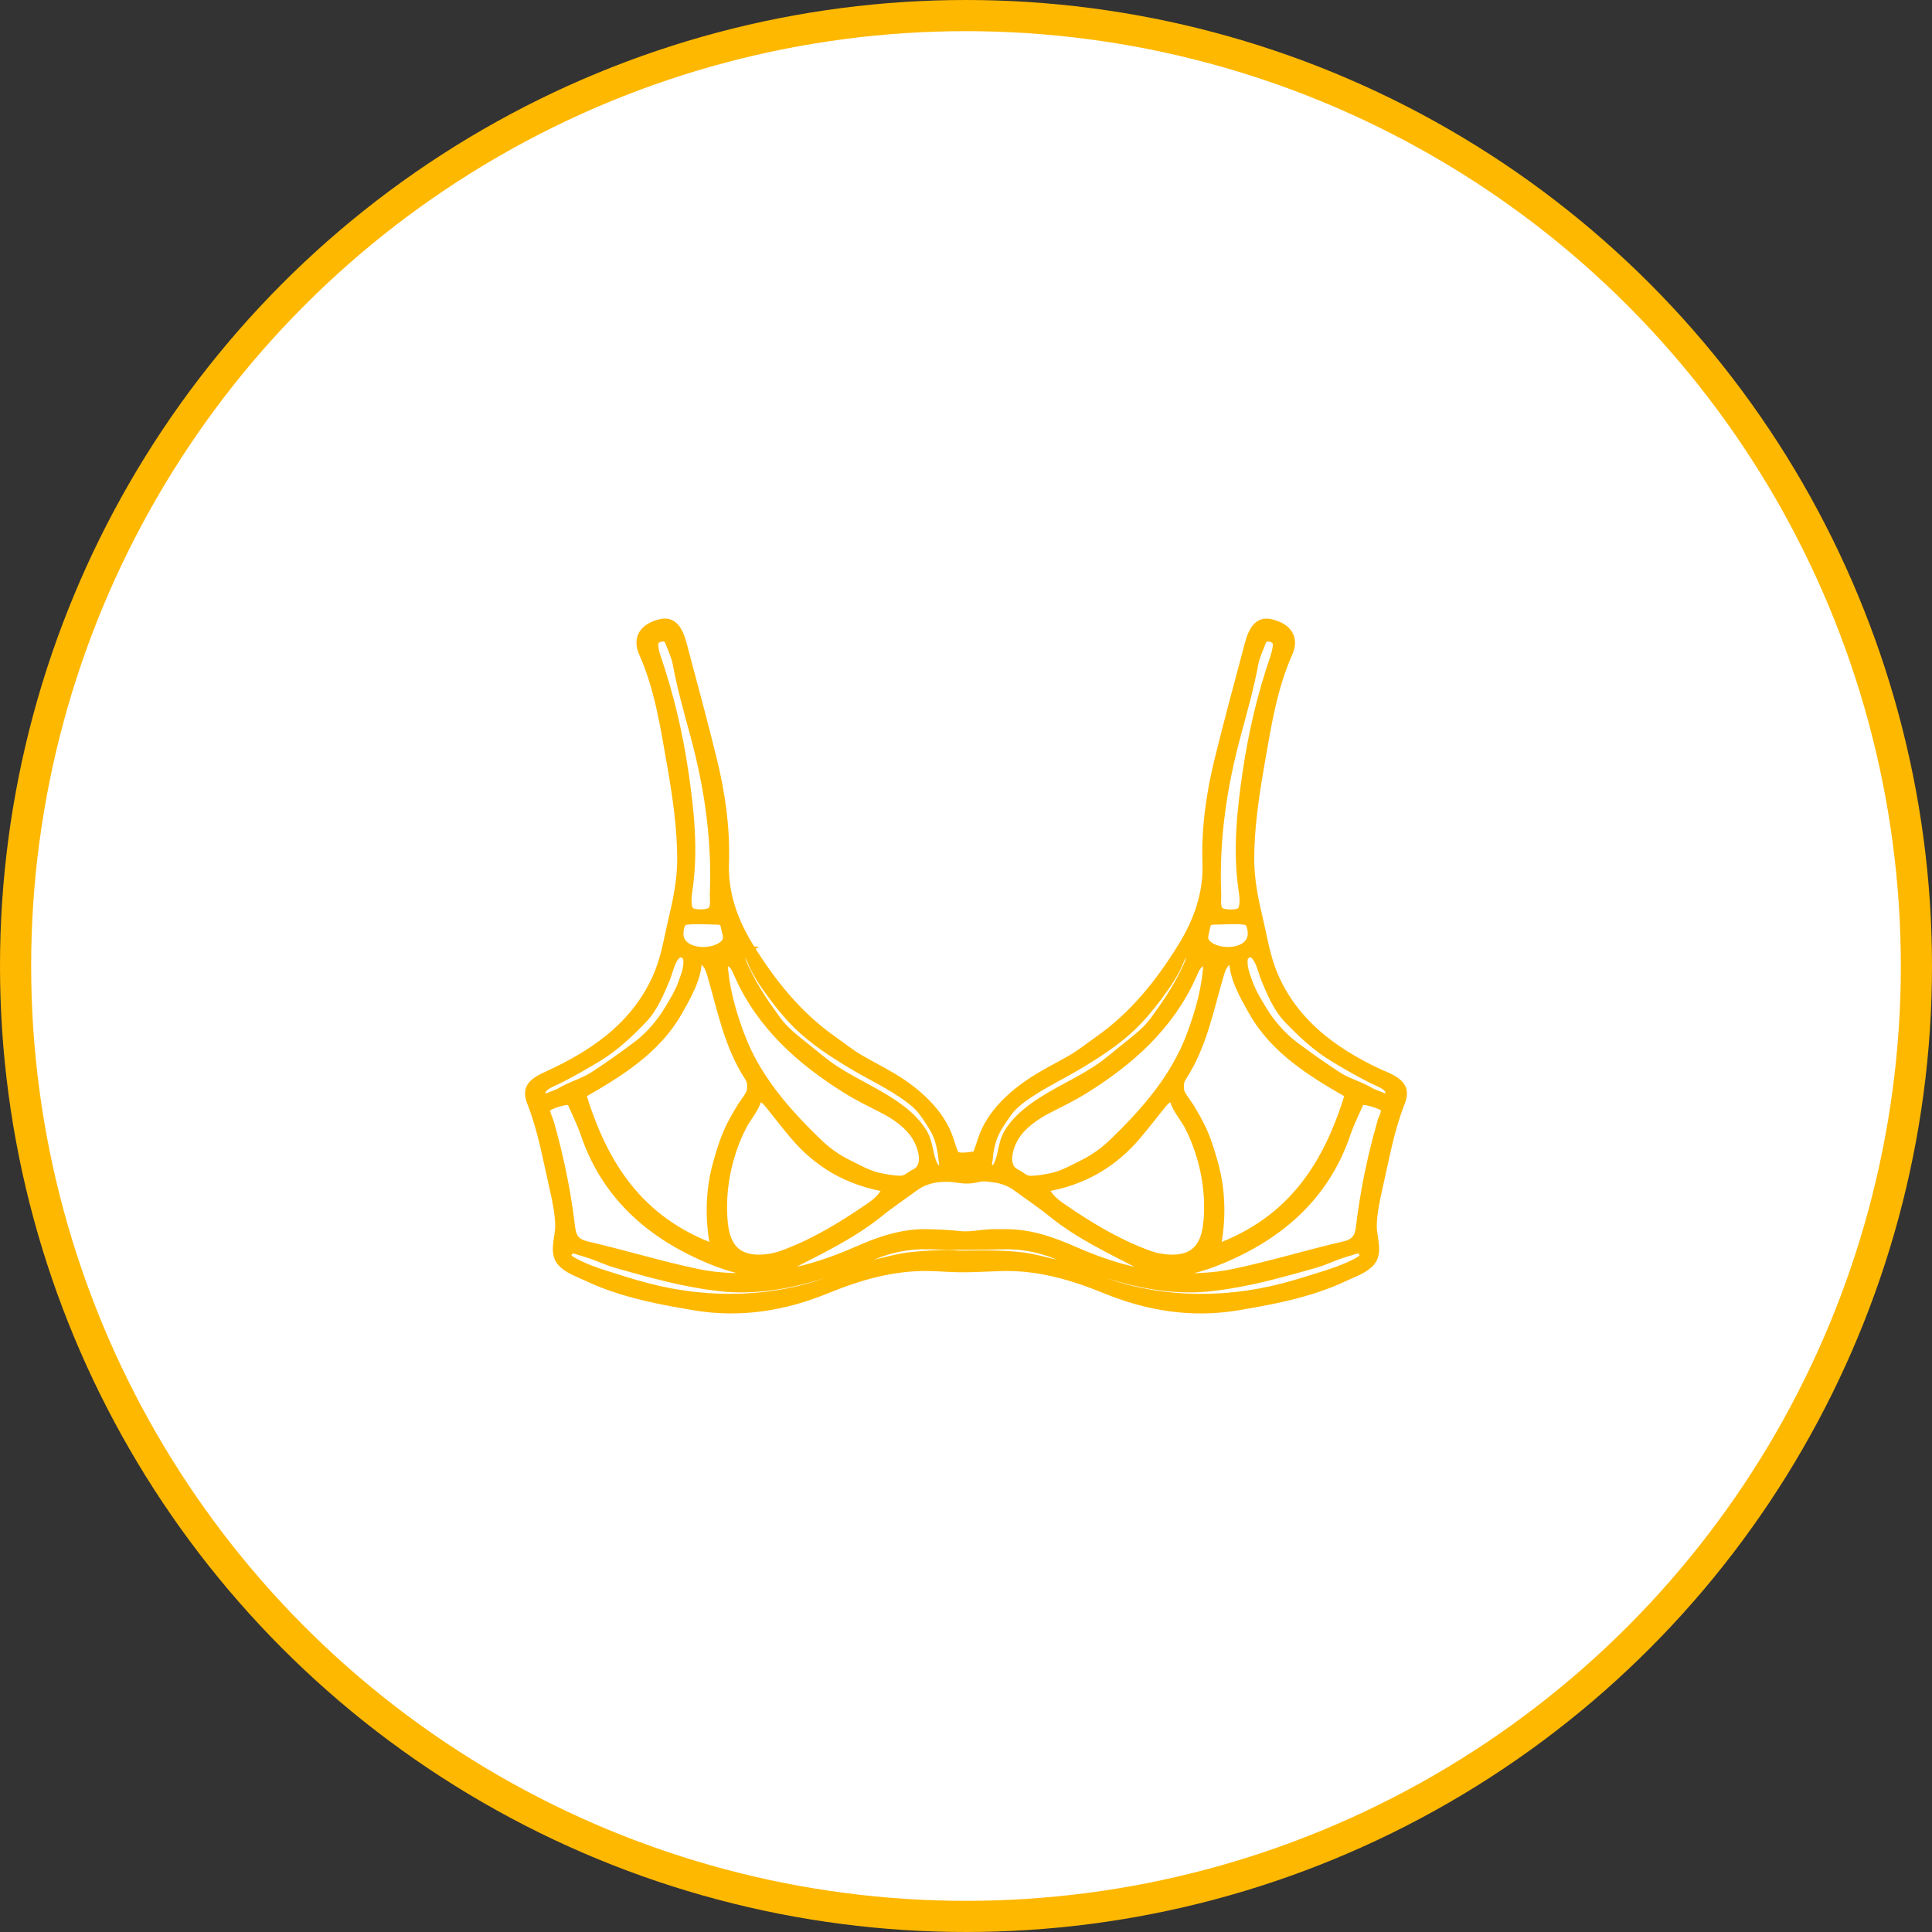
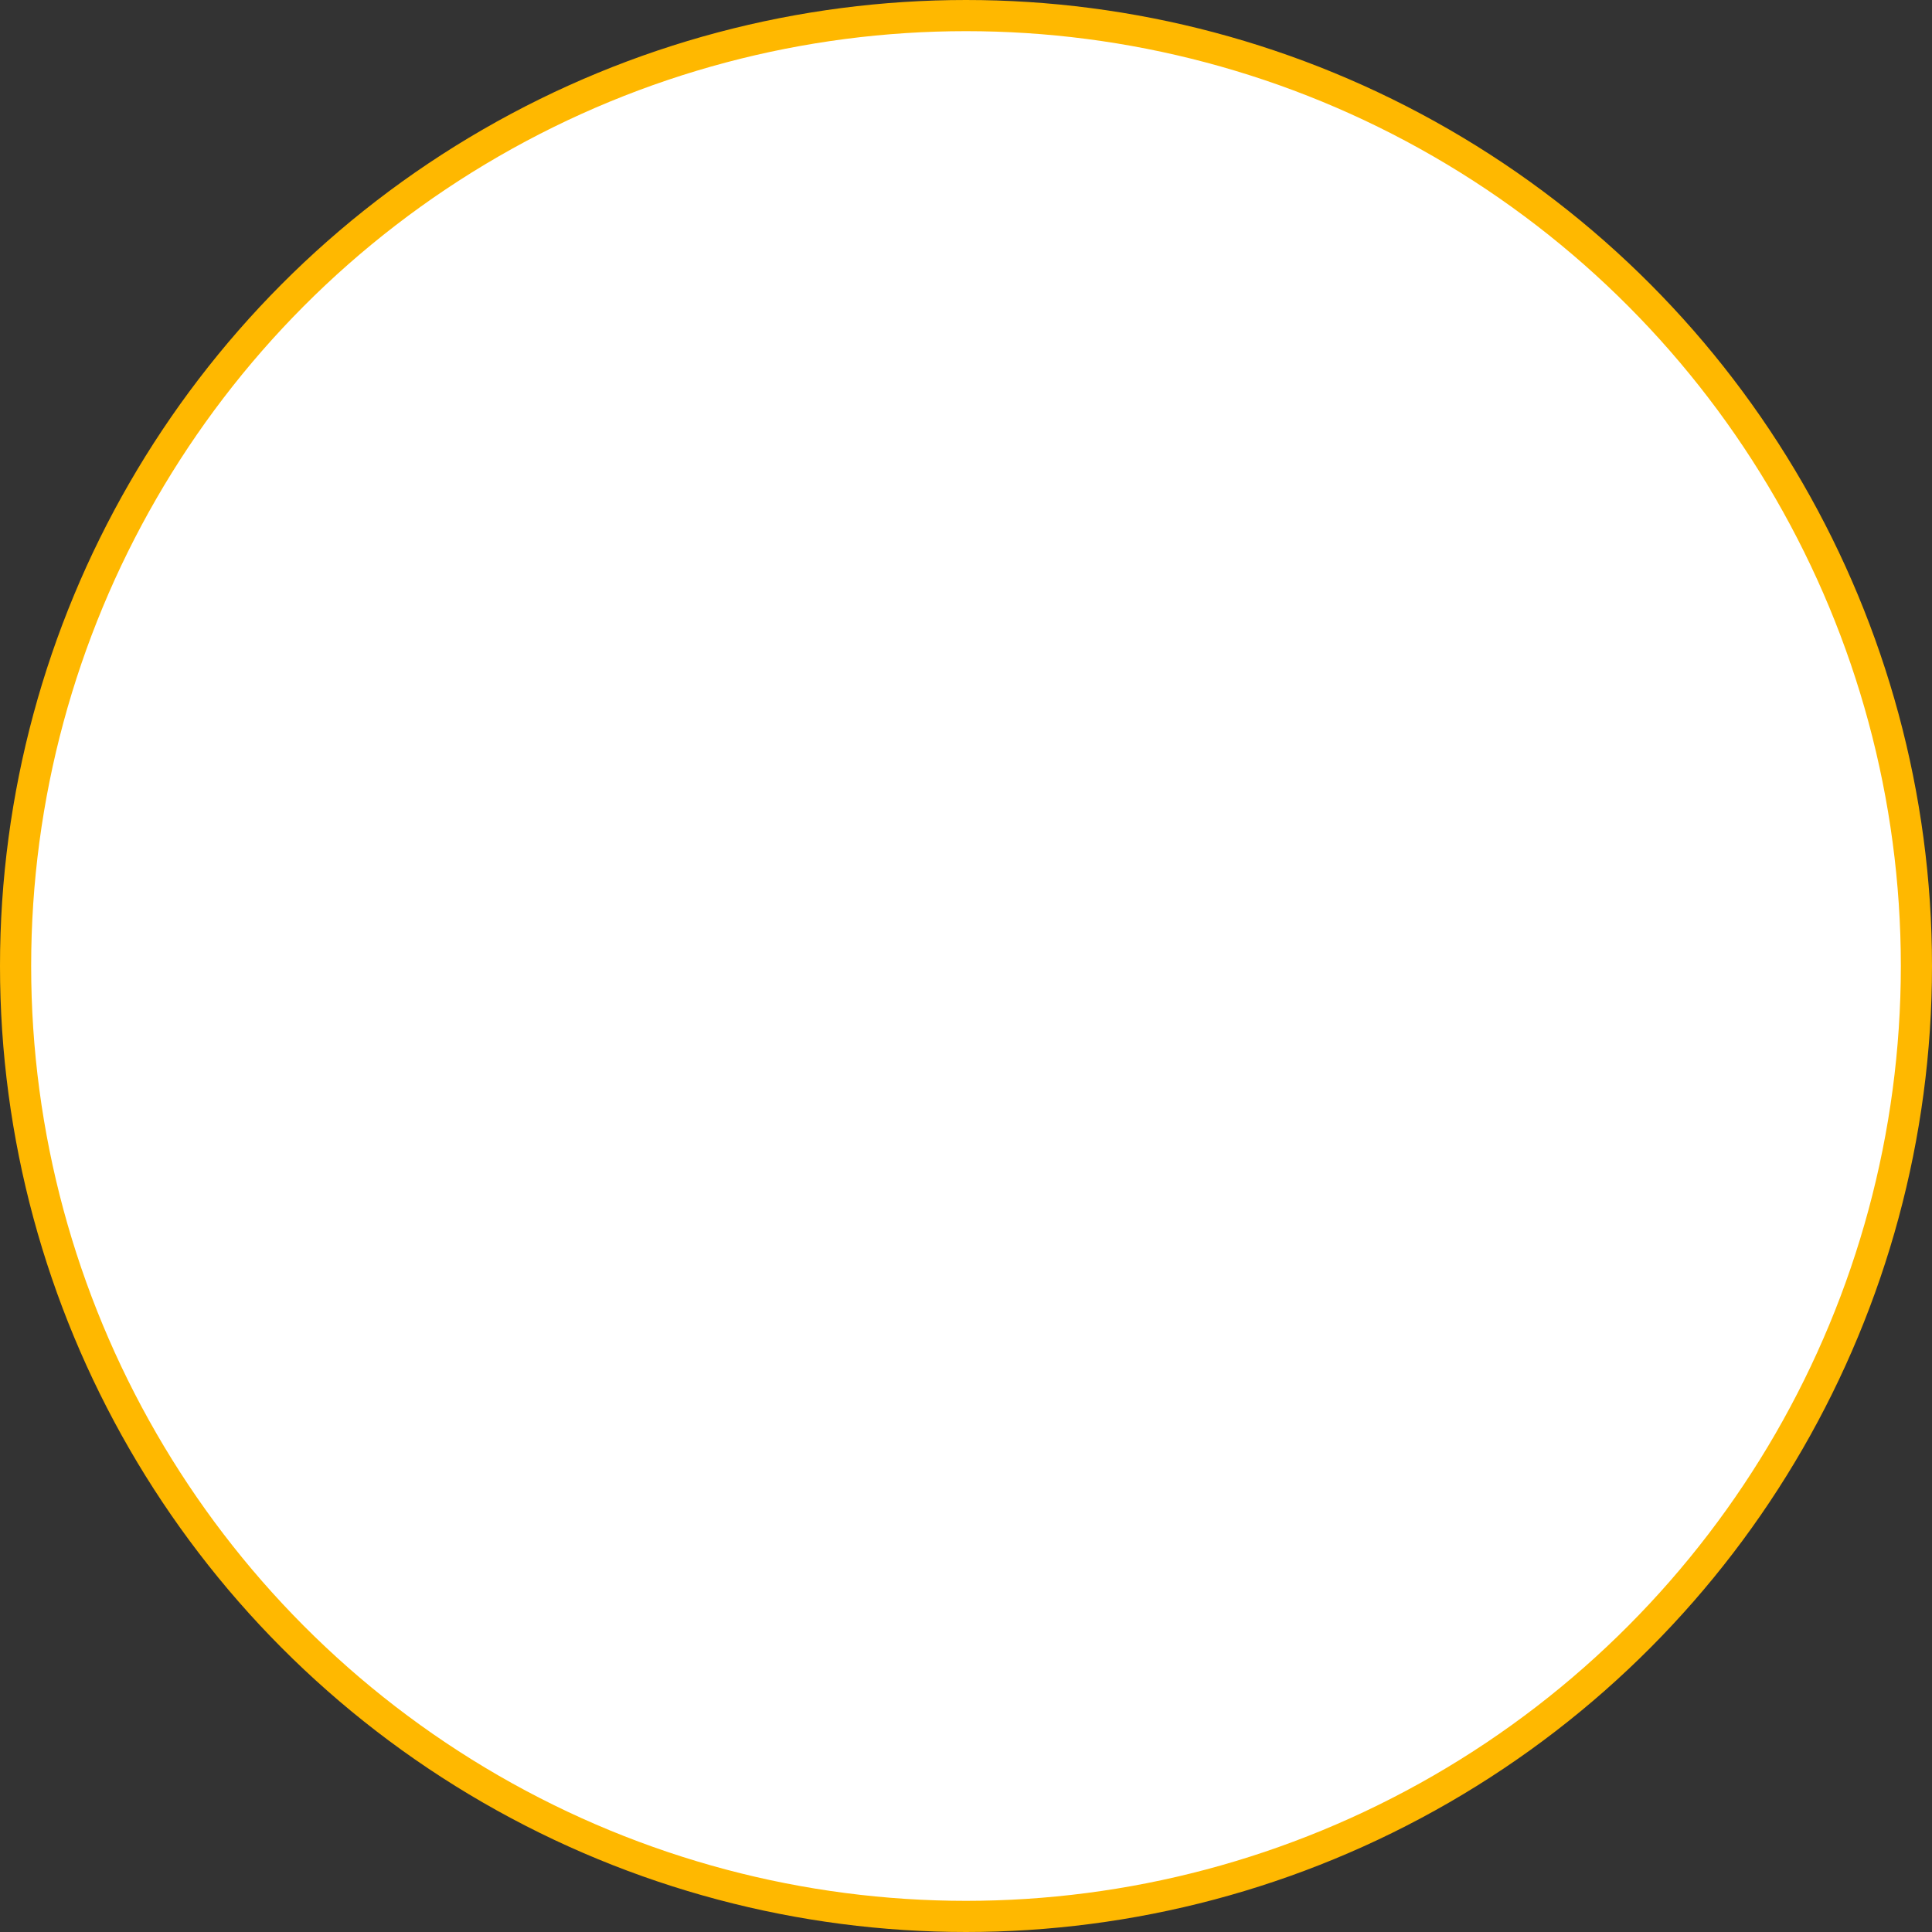
<svg xmlns="http://www.w3.org/2000/svg" width="62" height="62" viewBox="0 0 62 62" fill="none">
  <rect x="0" y="0" width="62" height="62" fill="#333333" stroke="none" />
  <circle cx="31" cy="31" r="30.5" fill="white" stroke="#FFB800" />
-   <path d="M44.412 34.528C43.712 34.212 43.035 33.834 42.444 33.357C41.675 32.738 41.082 31.951 40.762 31.044C40.58 30.527 40.492 29.966 40.364 29.431C40.215 28.814 40.098 28.184 40.099 27.55C40.103 26.544 40.255 25.521 40.428 24.528C40.642 23.313 40.823 22.094 41.332 20.95C41.541 20.481 41.31 20.149 40.801 20.024C40.726 20.006 40.648 19.994 40.571 20.008C40.448 20.029 40.346 20.115 40.28 20.216C40.158 20.402 40.099 20.655 40.044 20.864C39.735 22.03 39.417 23.195 39.13 24.365C38.86 25.46 38.699 26.574 38.739 27.7C38.772 28.695 38.446 29.586 37.931 30.416C37.226 31.553 36.39 32.605 35.254 33.401C34.958 33.608 34.688 33.829 34.374 34.009C34.034 34.203 33.686 34.38 33.352 34.581C32.572 35.046 31.795 35.734 31.525 36.592C31.475 36.748 31.423 36.903 31.361 37.057C31.355 37.069 31.354 37.08 31.348 37.092C31.139 37.109 30.823 37.192 30.63 37.084C30.627 37.075 30.625 37.065 30.621 37.055C30.559 36.903 30.505 36.747 30.457 36.59C30.187 35.732 29.409 35.042 28.63 34.579C28.294 34.38 27.946 34.201 27.608 34.008C27.292 33.827 27.023 33.606 26.728 33.399C25.592 32.603 24.756 31.552 24.051 30.414C23.537 29.585 23.21 28.693 23.244 27.699C23.281 26.573 23.122 25.459 22.852 24.363C22.565 23.192 22.247 22.027 21.938 20.862C21.883 20.651 21.824 20.4 21.702 20.215C21.636 20.114 21.535 20.028 21.411 20.006C21.334 19.992 21.256 20.004 21.181 20.023C20.672 20.149 20.442 20.481 20.651 20.948C21.159 22.093 21.34 23.309 21.554 24.526C21.729 25.517 21.879 26.541 21.883 27.549C21.884 28.182 21.768 28.813 21.618 29.43C21.49 29.964 21.402 30.525 21.22 31.043C20.901 31.951 20.306 32.737 19.538 33.355C18.945 33.832 18.27 34.208 17.57 34.527C17.087 34.746 16.887 34.926 17.062 35.37C17.409 36.248 17.564 37.165 17.773 38.073C17.868 38.486 17.957 38.904 17.968 39.327C17.977 39.681 17.764 40.172 18.013 40.477C18.206 40.714 18.561 40.829 18.838 40.96C19.193 41.129 19.565 41.269 19.943 41.387C20.702 41.621 21.488 41.766 22.274 41.899C23.745 42.147 25.149 41.921 26.508 41.367C27.578 40.93 28.669 40.608 29.862 40.64C30.232 40.65 30.614 40.684 30.989 40.679C31.372 40.674 31.756 40.65 32.138 40.64C33.329 40.606 34.422 40.93 35.492 41.367C36.851 41.921 38.255 42.149 39.726 41.899C40.512 41.766 41.298 41.623 42.057 41.387C42.435 41.269 42.807 41.131 43.162 40.96C43.439 40.829 43.794 40.714 43.987 40.477C44.236 40.172 44.021 39.683 44.032 39.327C44.043 38.904 44.134 38.486 44.227 38.073C44.434 37.165 44.591 36.248 44.938 35.37C45.112 34.926 44.913 34.746 44.43 34.527L44.412 34.528ZM39.667 23.589C39.873 22.827 40.09 22.067 40.233 21.292C40.278 21.052 40.391 20.825 40.476 20.592C40.519 20.474 40.621 20.422 40.744 20.441C40.903 20.464 41.01 20.56 40.996 20.719C40.985 20.854 40.95 20.988 40.907 21.118C40.498 22.305 40.212 23.529 40.03 24.764C39.846 26.006 39.714 27.255 39.889 28.503C39.915 28.691 39.946 28.882 39.915 29.069C39.901 29.16 39.862 29.259 39.771 29.295C39.626 29.352 39.331 29.35 39.189 29.288C38.978 29.195 39.049 28.882 39.04 28.685C38.971 26.947 39.214 25.276 39.667 23.591V23.589ZM38.688 29.747C38.701 29.684 38.715 29.618 38.765 29.575C38.819 29.529 38.897 29.524 38.971 29.522C39.124 29.519 39.276 29.514 39.43 29.511C39.614 29.506 39.799 29.5 39.98 29.532C40.126 29.558 40.181 29.741 40.191 29.932C40.221 30.608 39.148 30.694 38.739 30.323C38.544 30.146 38.646 29.971 38.69 29.747H38.688ZM40.219 32.455C40.901 33.667 42.087 34.41 43.316 35.107C42.637 37.347 41.501 39.192 39.01 40.091C39.197 39.186 39.192 38.248 38.944 37.353C38.835 36.962 38.705 36.534 38.524 36.169C38.419 35.954 38.297 35.747 38.174 35.541C38.088 35.397 37.863 35.139 37.849 34.983C37.837 34.842 37.831 34.702 37.922 34.564C38.59 33.547 38.799 32.376 39.133 31.25C39.203 31.014 39.312 30.78 39.601 30.751C39.565 31.329 39.94 31.963 40.219 32.455V32.455ZM38.762 39.278C38.671 40.161 38.183 40.531 37.247 40.381C37.078 40.354 36.911 40.3 36.751 40.239C35.779 39.87 34.908 39.336 34.066 38.757C33.849 38.607 33.624 38.434 33.484 38.107C34.756 37.903 35.729 37.315 36.49 36.41C36.742 36.111 36.981 35.803 37.224 35.499C37.324 35.375 37.485 35.162 37.674 35.191C37.678 35.472 38.024 35.867 38.156 36.121C38.649 37.084 38.874 38.208 38.764 39.278H38.762ZM38.771 30.834C38.739 31.656 38.521 32.443 38.233 33.214C37.724 34.586 36.779 35.671 35.718 36.693C35.447 36.954 35.136 37.181 34.793 37.352C34.492 37.502 34.138 37.702 33.809 37.78C33.586 37.832 33.307 37.881 33.079 37.883C32.873 37.884 32.77 37.746 32.602 37.665C32.138 37.439 32.366 36.76 32.575 36.441C32.827 36.056 33.243 35.776 33.652 35.567C34.032 35.371 34.42 35.184 34.781 34.96C36.279 34.031 37.537 32.895 38.249 31.299C38.347 31.081 38.426 30.817 38.771 30.835V30.834ZM31.698 37.239C31.73 36.94 31.78 36.639 31.909 36.362C31.991 36.184 32.104 36.018 32.216 35.853C32.329 35.686 32.429 35.547 32.582 35.413C33.148 34.923 33.904 34.582 34.552 34.198C35.172 33.831 35.856 33.391 36.363 32.89C36.742 32.518 37.072 32.089 37.37 31.668C37.504 31.479 37.626 31.282 37.731 31.078C37.822 30.904 37.876 30.692 38.015 30.547C38.051 30.51 38.087 30.485 38.122 30.48C38.419 30.441 38.087 31.085 38.04 31.179C37.77 31.741 37.426 32.245 37.058 32.75C36.817 33.081 36.504 33.323 36.186 33.576C35.856 33.837 35.549 34.114 35.195 34.345C34.536 34.776 33.793 35.083 33.157 35.548C32.852 35.771 32.57 36.032 32.375 36.349C32.159 36.699 32.198 37.114 32.004 37.451C31.959 37.529 31.845 37.574 31.757 37.525C31.648 37.463 31.689 37.343 31.702 37.24L31.698 37.239ZM31.305 37.325C31.304 37.399 31.3 37.473 31.298 37.547C31.284 37.557 31.271 37.572 31.262 37.589C31.221 37.674 30.964 37.637 30.893 37.626C30.818 37.616 30.745 37.599 30.673 37.578C30.671 37.5 30.668 37.422 30.666 37.347C30.868 37.387 31.104 37.348 31.307 37.325H31.305ZM23.849 30.478C23.885 30.483 23.921 30.508 23.956 30.546C24.094 30.69 24.149 30.903 24.24 31.076C24.347 31.28 24.467 31.478 24.601 31.666C24.899 32.088 25.23 32.516 25.608 32.888C26.115 33.389 26.799 33.829 27.419 34.196C28.067 34.581 28.823 34.921 29.389 35.412C29.543 35.545 29.643 35.685 29.755 35.852C29.868 36.017 29.978 36.182 30.062 36.361C30.189 36.637 30.241 36.939 30.273 37.237C30.284 37.34 30.325 37.46 30.218 37.522C30.13 37.572 30.016 37.527 29.971 37.448C29.777 37.112 29.816 36.696 29.6 36.345C29.405 36.029 29.123 35.767 28.818 35.545C28.182 35.08 27.439 34.773 26.78 34.341C26.426 34.109 26.117 33.832 25.789 33.573C25.469 33.32 25.158 33.077 24.917 32.747C24.549 32.243 24.203 31.737 23.935 31.176C23.888 31.08 23.556 30.438 23.853 30.476L23.849 30.478ZM23.721 31.296C24.433 32.892 25.692 34.026 27.189 34.957C27.55 35.181 27.937 35.368 28.317 35.563C28.727 35.772 29.143 36.052 29.394 36.438C29.603 36.758 29.834 37.438 29.368 37.662C29.198 37.744 29.094 37.883 28.891 37.879C28.662 37.878 28.384 37.829 28.16 37.776C27.832 37.699 27.478 37.498 27.176 37.348C26.832 37.178 26.523 36.95 26.251 36.689C25.189 35.668 24.246 34.582 23.737 33.21C23.449 32.438 23.231 31.653 23.199 30.83C23.544 30.812 23.624 31.076 23.721 31.294V31.296ZM22.96 40.091C20.47 39.192 19.334 37.347 18.654 35.107C19.881 34.409 21.068 33.667 21.751 32.455C22.029 31.961 22.404 31.328 22.369 30.751C22.658 30.78 22.767 31.014 22.836 31.25C23.17 32.376 23.379 33.547 24.047 34.564C24.138 34.704 24.133 34.844 24.12 34.983C24.106 35.139 23.881 35.397 23.796 35.541C23.672 35.747 23.551 35.954 23.445 36.169C23.265 36.532 23.133 36.961 23.026 37.353C22.779 38.248 22.772 39.186 22.96 40.091V40.091ZM23.815 36.121C23.945 35.867 24.294 35.472 24.297 35.191C24.487 35.162 24.647 35.373 24.747 35.499C24.99 35.804 25.23 36.111 25.481 36.41C26.241 37.315 27.214 37.903 28.487 38.107C28.348 38.434 28.123 38.609 27.905 38.757C27.064 39.334 26.192 39.87 25.221 40.239C25.06 40.3 24.894 40.354 24.724 40.381C23.788 40.531 23.301 40.161 23.21 39.278C23.099 38.21 23.324 37.084 23.817 36.121H23.815ZM21.063 21.117C21.018 20.987 20.984 20.852 20.974 20.717C20.961 20.559 21.067 20.463 21.226 20.439C21.349 20.421 21.451 20.473 21.493 20.591C21.579 20.823 21.692 21.051 21.736 21.29C21.879 22.066 22.095 22.826 22.302 23.588C22.758 25.273 22.999 26.944 22.929 28.681C22.922 28.877 22.992 29.192 22.781 29.285C22.638 29.347 22.343 29.349 22.199 29.291C22.11 29.256 22.07 29.157 22.054 29.066C22.024 28.878 22.054 28.686 22.081 28.499C22.256 27.252 22.124 26.003 21.94 24.761C21.758 23.525 21.47 22.303 21.063 21.115V21.117ZM21.992 29.532C22.172 29.502 22.358 29.507 22.542 29.511C22.695 29.514 22.847 29.519 23.001 29.522C23.072 29.524 23.153 29.529 23.206 29.575C23.256 29.617 23.27 29.684 23.283 29.747C23.326 29.971 23.429 30.148 23.235 30.323C22.826 30.694 21.751 30.608 21.783 29.932C21.792 29.74 21.847 29.558 21.994 29.532H21.992ZM17.364 35.017C17.423 34.81 17.736 34.724 17.971 34.601C18.379 34.39 18.779 34.164 19.168 33.927C19.731 33.583 20.174 33.165 20.624 32.696C20.968 32.337 21.179 31.818 21.368 31.366C21.442 31.189 21.618 30.32 22.008 30.645C22.09 30.714 22.085 30.842 22.079 30.935C22.067 31.159 21.976 31.38 21.899 31.59C21.79 31.886 21.62 32.157 21.456 32.428C21.204 32.848 20.838 33.271 20.434 33.571C19.981 33.91 19.518 34.242 19.04 34.549C18.715 34.758 18.313 34.855 17.952 35.078C17.773 35.149 17.591 35.233 17.405 35.282C17.352 35.176 17.343 35.09 17.363 35.019L17.364 35.017ZM43.757 40.364C43.725 40.411 43.677 40.445 43.627 40.475C43.325 40.652 42.935 40.8 42.598 40.907C42.13 41.053 41.662 41.205 41.185 41.33C39.174 41.857 36.926 41.798 35.009 40.982C34.675 40.839 34.347 40.672 33.99 40.595C33.547 40.499 33.147 40.372 32.693 40.327C32.079 40.266 31.479 40.273 30.866 40.285C30.721 40.288 30.578 40.259 30.43 40.261C30.044 40.266 29.659 40.288 29.277 40.327C28.825 40.372 28.423 40.499 27.98 40.595C27.623 40.672 27.294 40.841 26.96 40.982C25.044 41.798 22.795 41.855 20.784 41.33C20.308 41.205 19.841 41.055 19.372 40.907C19.034 40.8 18.645 40.652 18.343 40.475C18.293 40.446 18.243 40.411 18.213 40.364C18.18 40.317 18.172 40.252 18.202 40.205C18.232 40.156 18.304 40.121 18.298 40.064C18.366 40.057 18.434 40.077 18.5 40.097C18.622 40.135 18.741 40.172 18.863 40.209C19.177 40.306 19.456 40.448 19.777 40.541C20.143 40.645 20.509 40.748 20.879 40.846C21.617 41.04 22.365 41.206 23.128 41.289C24.831 41.473 26.46 40.922 27.998 40.283C28.569 40.045 29.159 39.924 29.786 39.941C30.584 39.963 31.382 39.963 32.184 39.941C32.813 39.924 33.402 40.047 33.972 40.283C35.51 40.922 37.138 41.473 38.842 41.289C39.605 41.206 40.353 41.041 41.091 40.846C41.459 40.75 41.826 40.645 42.193 40.541C42.514 40.45 42.793 40.306 43.107 40.209C43.228 40.172 43.348 40.135 43.469 40.097C43.535 40.077 43.602 40.057 43.671 40.064C43.666 40.121 43.736 40.155 43.768 40.205C43.798 40.252 43.787 40.317 43.757 40.364V40.364ZM44.345 36.022C44.239 36.396 44.141 36.774 44.053 37.151C43.884 37.886 43.753 38.628 43.664 39.376C43.623 39.722 43.511 39.9 43.123 39.99C41.943 40.263 40.783 40.62 39.599 40.869C38.901 41.016 38.179 41.038 37.444 40.971C36.383 40.874 35.415 40.569 34.463 40.15C33.756 39.838 33.027 39.58 32.216 39.595C32.048 39.599 31.875 39.588 31.711 39.602C31.402 39.624 31.096 39.691 30.789 39.656C30.446 39.617 30.1 39.602 29.753 39.595C28.943 39.58 28.214 39.836 27.507 40.15C26.555 40.569 25.587 40.874 24.526 40.971C23.79 41.036 23.069 41.016 22.37 40.869C21.184 40.62 20.027 40.263 18.847 39.99C18.459 39.9 18.347 39.722 18.305 39.376C18.216 38.629 18.086 37.886 17.916 37.151C17.829 36.772 17.732 36.396 17.625 36.022C17.593 35.911 17.464 35.671 17.516 35.562C17.57 35.445 18.286 35.221 18.339 35.344C18.48 35.669 18.657 36.017 18.781 36.379C19.422 38.27 20.781 39.543 22.651 40.35C23.526 40.728 24.514 41.026 25.401 40.568C26.353 40.077 27.339 39.607 28.18 38.931C28.553 38.629 28.957 38.36 29.344 38.075C29.657 37.846 30.02 37.771 30.405 37.776C30.457 37.776 30.509 37.78 30.561 37.785C30.693 37.795 30.825 37.822 30.957 37.83C31.105 37.84 31.257 37.817 31.398 37.782C31.552 37.743 31.709 37.771 31.864 37.79C32.141 37.82 32.406 37.913 32.627 38.075C33.016 38.36 33.418 38.629 33.791 38.931C34.631 39.609 35.618 40.077 36.57 40.568C37.458 41.026 38.446 40.728 39.321 40.35C41.191 39.543 42.55 38.27 43.191 36.379C43.314 36.017 43.491 35.671 43.632 35.344C43.686 35.221 44.402 35.445 44.455 35.562C44.507 35.673 44.379 35.911 44.346 36.022H44.345ZM44.562 35.28C44.377 35.231 44.195 35.147 44.016 35.076C43.655 34.854 43.253 34.756 42.928 34.547C42.45 34.24 41.989 33.908 41.533 33.569C41.132 33.269 40.766 32.846 40.512 32.427C40.349 32.155 40.178 31.884 40.069 31.589C39.992 31.378 39.901 31.157 39.889 30.933C39.883 30.84 39.878 30.711 39.96 30.643C40.349 30.318 40.526 31.188 40.599 31.365C40.787 31.816 40.998 32.336 41.344 32.695C41.794 33.163 42.237 33.581 42.8 33.925C43.189 34.164 43.589 34.389 43.996 34.599C44.234 34.722 44.545 34.808 44.603 35.016C44.623 35.086 44.614 35.172 44.561 35.279L44.562 35.28Z" fill="#FFB800" stroke="#FFB800" stroke-width="0.3" />
</svg>